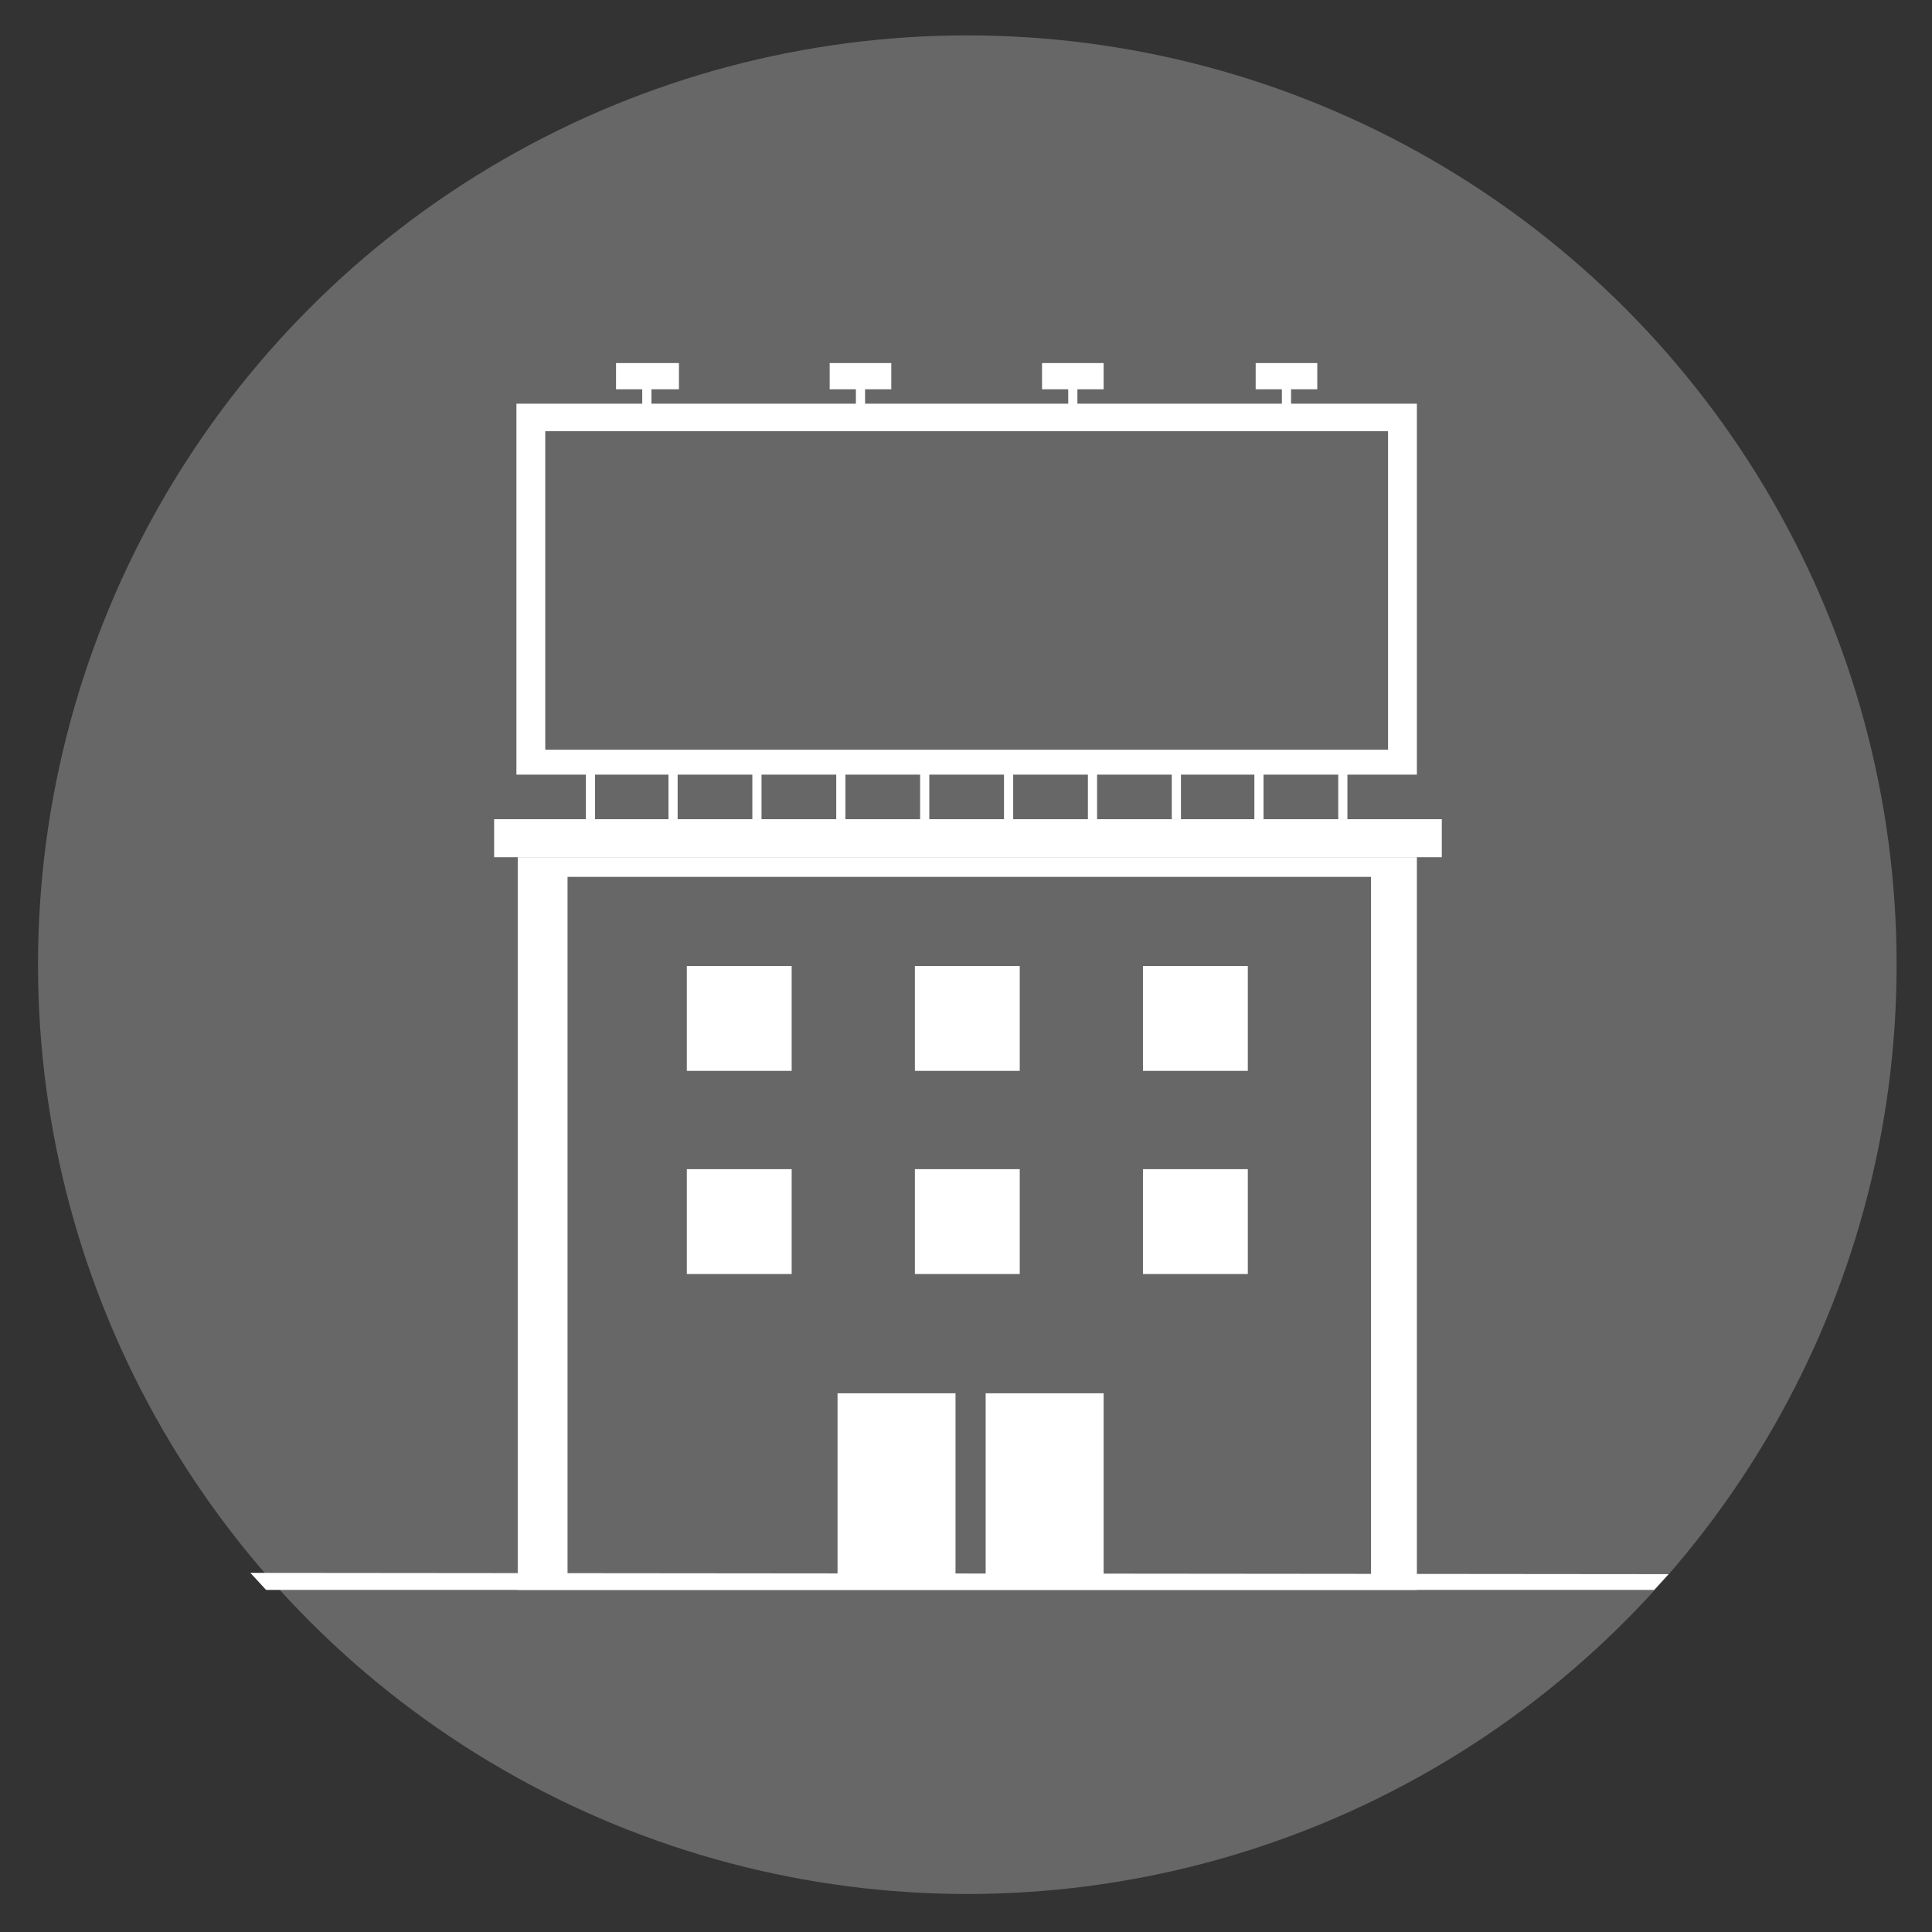
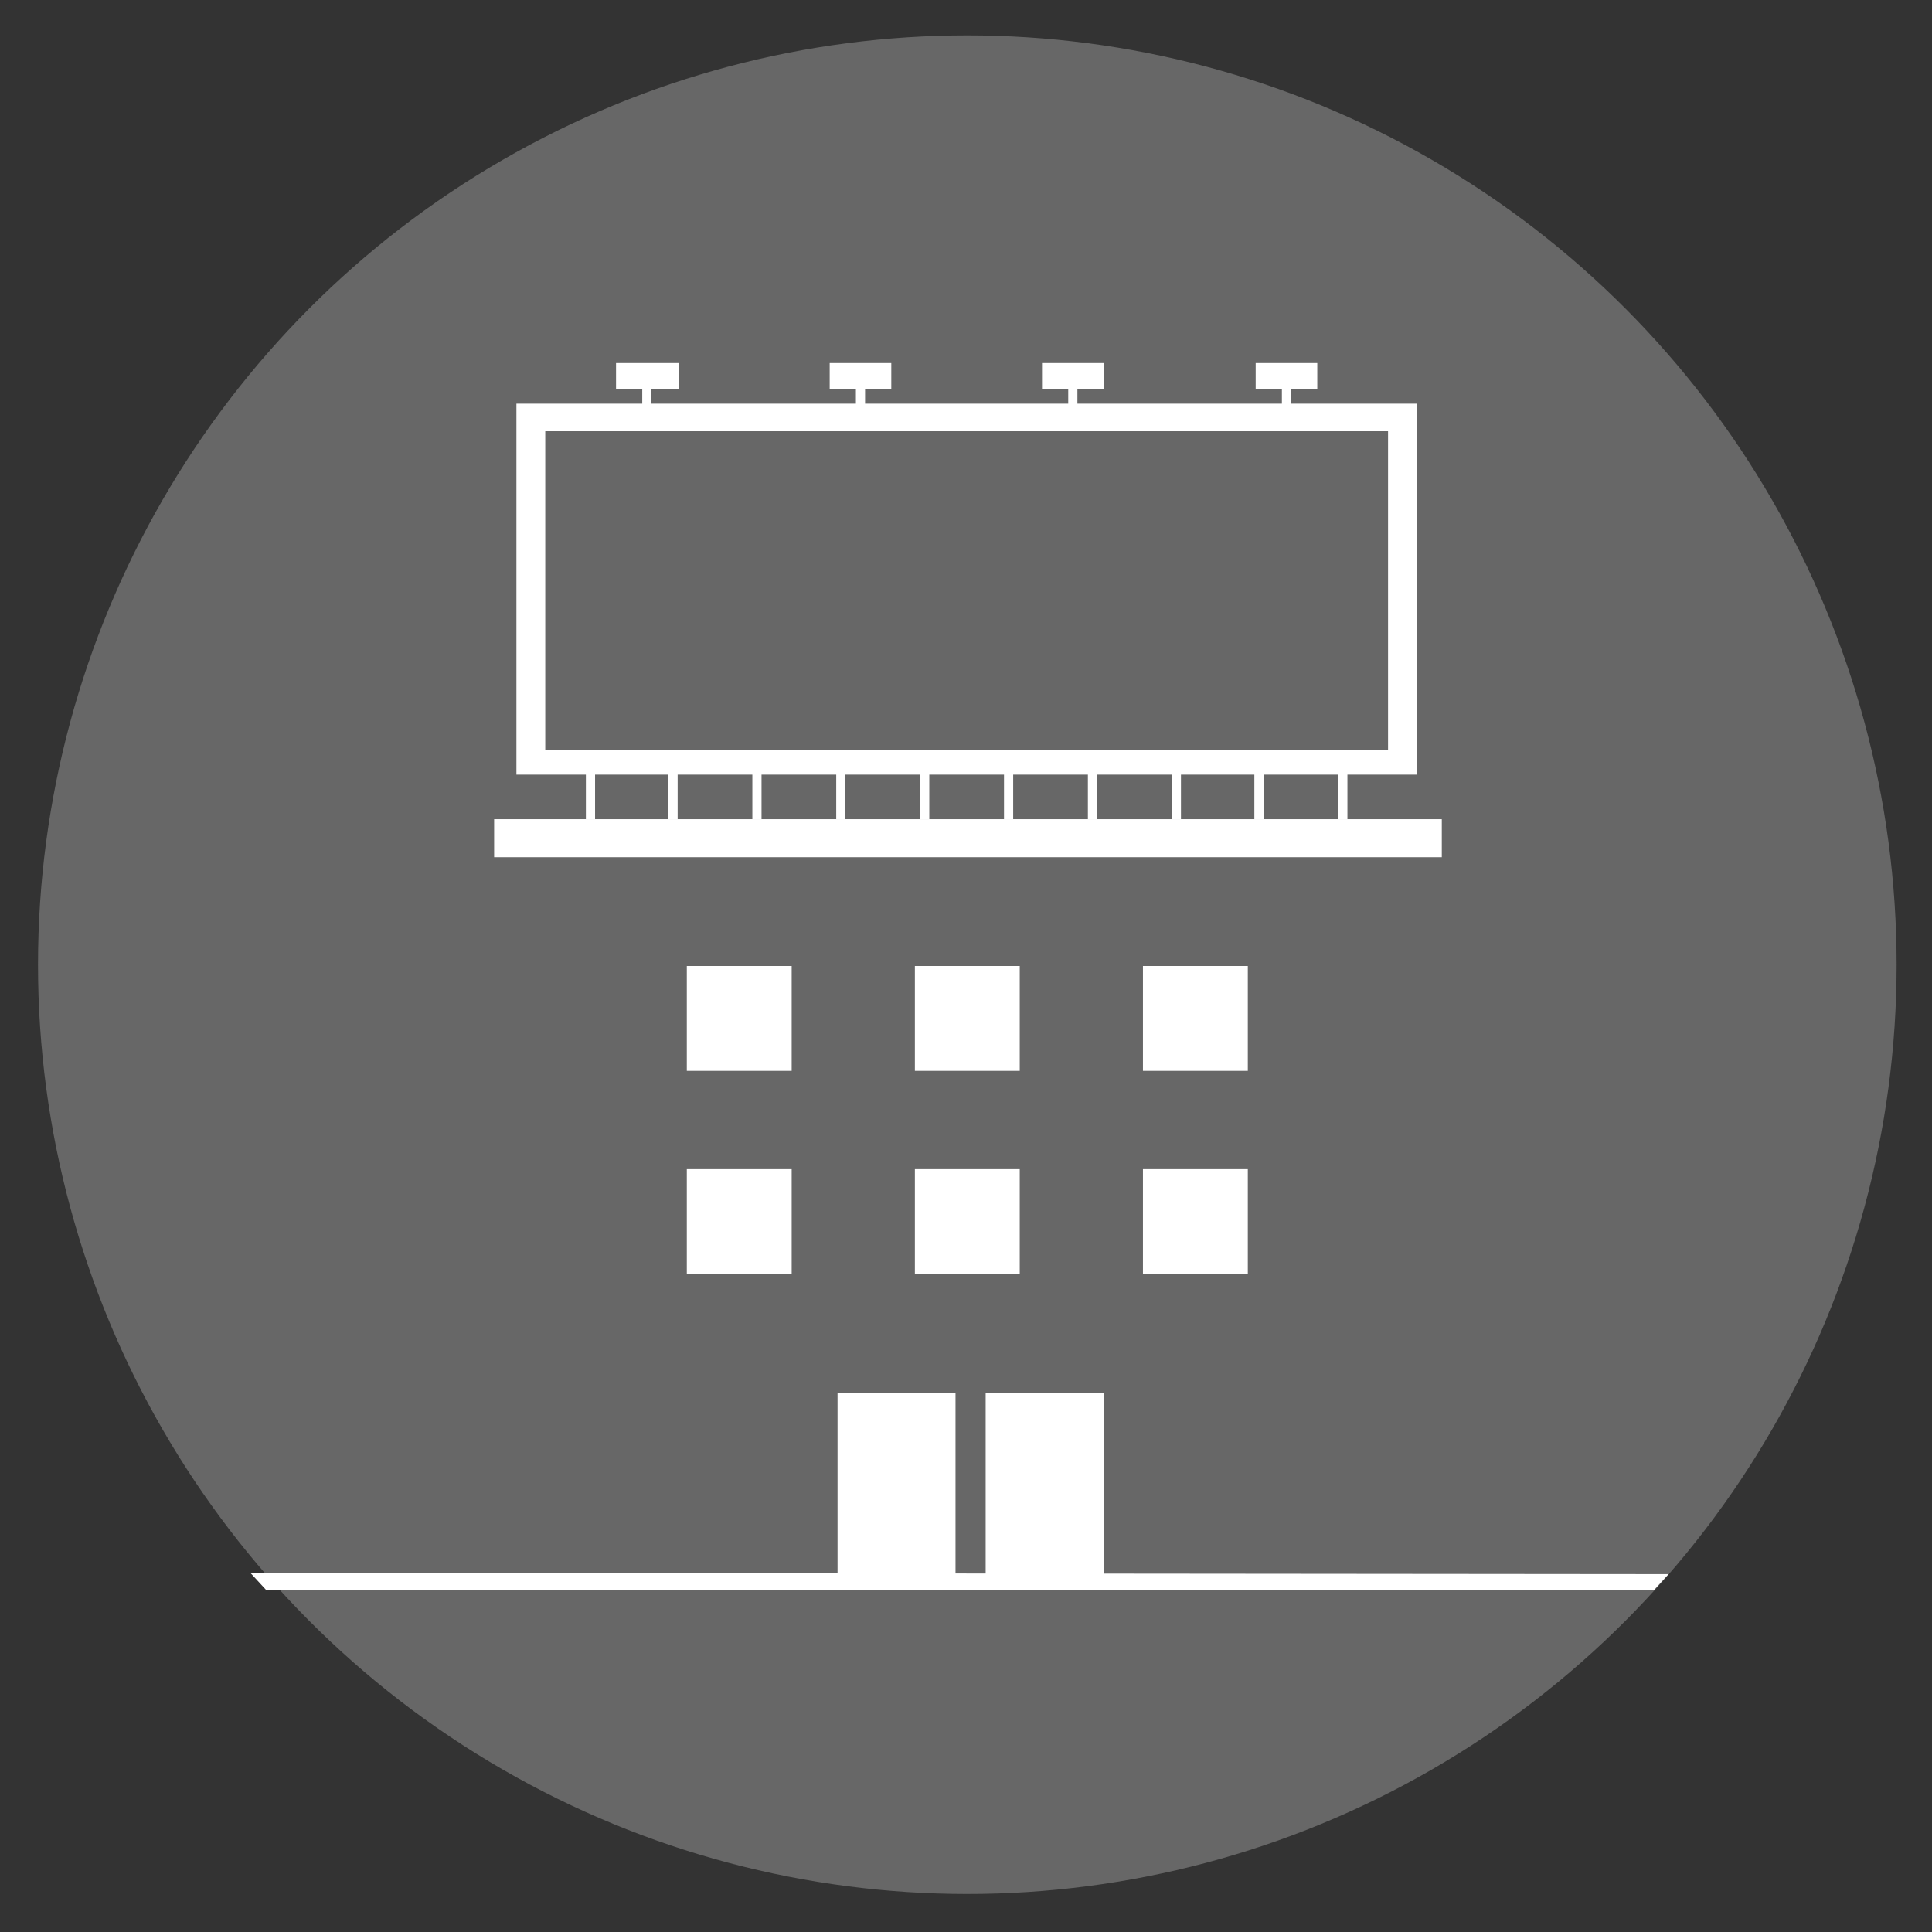
<svg xmlns="http://www.w3.org/2000/svg" version="1.2" baseProfile="tiny" id="Capa_1" x="0px" y="0px" viewBox="0 0 147.4 147.4" xml:space="preserve">
  <rect x="0" y="0" width="147.4" height="147.4" fill="#333333" stroke="none" />
  <g id="XMLID_188_">
    <circle id="XMLID_69_" fill-rule="evenodd" fill="#676767" cx="73.8" cy="73.6" r="70.9" />
    <g id="XMLID_68_">
      <g id="XMLID_100_">
        <path id="XMLID_101_" fill="#FFFFFF" d="M73.8,63.2" />
      </g>
      <g id="XMLID_70_">
-         <path id="XMLID_97_" fill="#FFFFFF" d="M43.3,66.9v53.2h61.3V66.9H43.3z M39.5,65.4h68.6v55.9H39.5V65.4z" />
        <g id="XMLID_78_">
          <g id="XMLID_94_">
            <polygon id="XMLID_96_" fill="#FFFFFF" points="52.4,73.7 60.4,73.7 60.4,81.7 52.4,81.7 52.4,73.7      " />
            <path id="XMLID_95_" fill="#FFFFFF" d="M56.4,77.7" />
          </g>
          <g id="XMLID_91_">
            <polygon id="XMLID_93_" fill="#FFFFFF" points="69.8,73.7 77.8,73.7 77.8,81.7 69.8,81.7 69.8,73.7      " />
            <path id="XMLID_92_" fill="#FFFFFF" d="M73.8,77.7" />
          </g>
          <g id="XMLID_88_">
            <polygon id="XMLID_90_" fill="#FFFFFF" points="87.2,73.7 95.2,73.7 95.2,81.7 87.2,81.7 87.2,73.7      " />
            <path id="XMLID_89_" fill="#FFFFFF" d="M91.2,77.7" />
          </g>
          <g id="XMLID_85_">
            <polygon id="XMLID_87_" fill="#FFFFFF" points="52.4,89.2 60.4,89.2 60.4,97.2 52.4,97.2 52.4,89.2      " />
            <path id="XMLID_86_" fill="#FFFFFF" d="M56.4,93.2" />
          </g>
          <g id="XMLID_82_">
            <polygon id="XMLID_84_" fill="#FFFFFF" points="69.8,89.2 77.8,89.2 77.8,97.2 69.8,97.2 69.8,89.2      " />
            <path id="XMLID_83_" fill="#FFFFFF" d="M73.8,93.2" />
          </g>
          <g id="XMLID_79_">
            <polygon id="XMLID_81_" fill="#FFFFFF" points="87.2,89.2 95.2,89.2 95.2,97.2 87.2,97.2 87.2,89.2      " />
            <path id="XMLID_80_" fill="#FFFFFF" d="M91.2,93.2" />
          </g>
        </g>
        <g id="XMLID_71_">
          <g id="XMLID_75_">
            <polygon id="XMLID_77_" fill="#FFFFFF" points="63.9,106.3 72.9,106.3 72.9,120.5 63.9,120.5 63.9,106.3      " />
            <path id="XMLID_76_" fill="#FFFFFF" d="M69,113.4" />
          </g>
          <g id="XMLID_72_">
            <polygon id="XMLID_74_" fill="#FFFFFF" points="75.2,106.3 84.2,106.3 84.2,120.5 75.2,120.5 75.2,106.3      " />
            <path id="XMLID_73_" fill="#FFFFFF" d="M78.6,113.4" />
          </g>
        </g>
      </g>
    </g>
    <g id="XMLID_103_">
      <rect id="XMLID_126_" x="39.4" y="30.8" fill-rule="evenodd" fill="#FFFFFF" width="68.7" height="28.3" />
      <rect id="XMLID_125_" x="41.6" y="32.9" fill-rule="evenodd" fill="#676767" width="64.3" height="24.3" />
      <polyline id="XMLID_127_" fill-rule="evenodd" fill="#FFFFFF" points="47,29.7 47,27.7 51.8,27.7 51.8,29.7   " />
      <rect id="XMLID_122_" x="49" y="28.7" fill-rule="evenodd" fill="#FFFFFF" width="0.7" height="3.4" />
      <rect id="XMLID_121_" x="63.3" y="27.7" fill-rule="evenodd" fill="#FFFFFF" width="4.7" height="2" />
      <rect id="XMLID_120_" x="65.3" y="28.7" fill-rule="evenodd" fill="#FFFFFF" width="0.7" height="3.4" />
      <rect id="XMLID_119_" x="79.5" y="27.7" fill-rule="evenodd" fill="#FFFFFF" width="4.7" height="2" />
      <rect id="XMLID_118_" x="81.5" y="28.7" fill-rule="evenodd" fill="#FFFFFF" width="0.7" height="3.4" />
      <rect id="XMLID_117_" x="95.8" y="27.7" fill-rule="evenodd" fill="#FFFFFF" width="4.7" height="2" />
      <rect id="XMLID_116_" x="97.8" y="28.7" fill-rule="evenodd" fill="#FFFFFF" width="0.7" height="3.4" />
      <rect id="XMLID_115_" x="37.7" y="62.5" fill-rule="evenodd" fill="#FFFFFF" width="72.3" height="2.9" />
      <rect id="XMLID_113_" x="44.7" y="58.8" fill-rule="evenodd" fill="#FFFFFF" width="0.7" height="3.7" />
      <rect id="XMLID_112_" x="51" y="58.8" fill-rule="evenodd" fill="#FFFFFF" width="0.7" height="3.7" />
      <rect id="XMLID_111_" x="57.4" y="58.8" fill-rule="evenodd" fill="#FFFFFF" width="0.7" height="3.7" />
      <rect id="XMLID_110_" x="63.8" y="58.8" fill-rule="evenodd" fill="#FFFFFF" width="0.7" height="3.7" />
      <rect id="XMLID_109_" x="70.2" y="58.8" fill-rule="evenodd" fill="#FFFFFF" width="0.7" height="3.7" />
      <rect id="XMLID_108_" x="76.6" y="58.8" fill-rule="evenodd" fill="#FFFFFF" width="0.7" height="3.7" />
      <rect id="XMLID_107_" x="83" y="58.8" fill-rule="evenodd" fill="#FFFFFF" width="0.7" height="3.7" />
      <rect id="XMLID_106_" x="89.4" y="58.8" fill-rule="evenodd" fill="#FFFFFF" width="0.7" height="3.7" />
      <rect id="XMLID_105_" x="95.7" y="58.8" fill-rule="evenodd" fill="#FFFFFF" width="0.7" height="3.7" />
      <rect id="XMLID_104_" x="102.1" y="58.8" fill-rule="evenodd" fill="#FFFFFF" width="0.7" height="3.7" />
    </g>
    <polygon id="XMLID_102_" fill-rule="evenodd" fill="#FFFFFF" points="20.3,121.3 126.2,121.3 127.3,120.1 19.1,120  " />
  </g>
</svg>